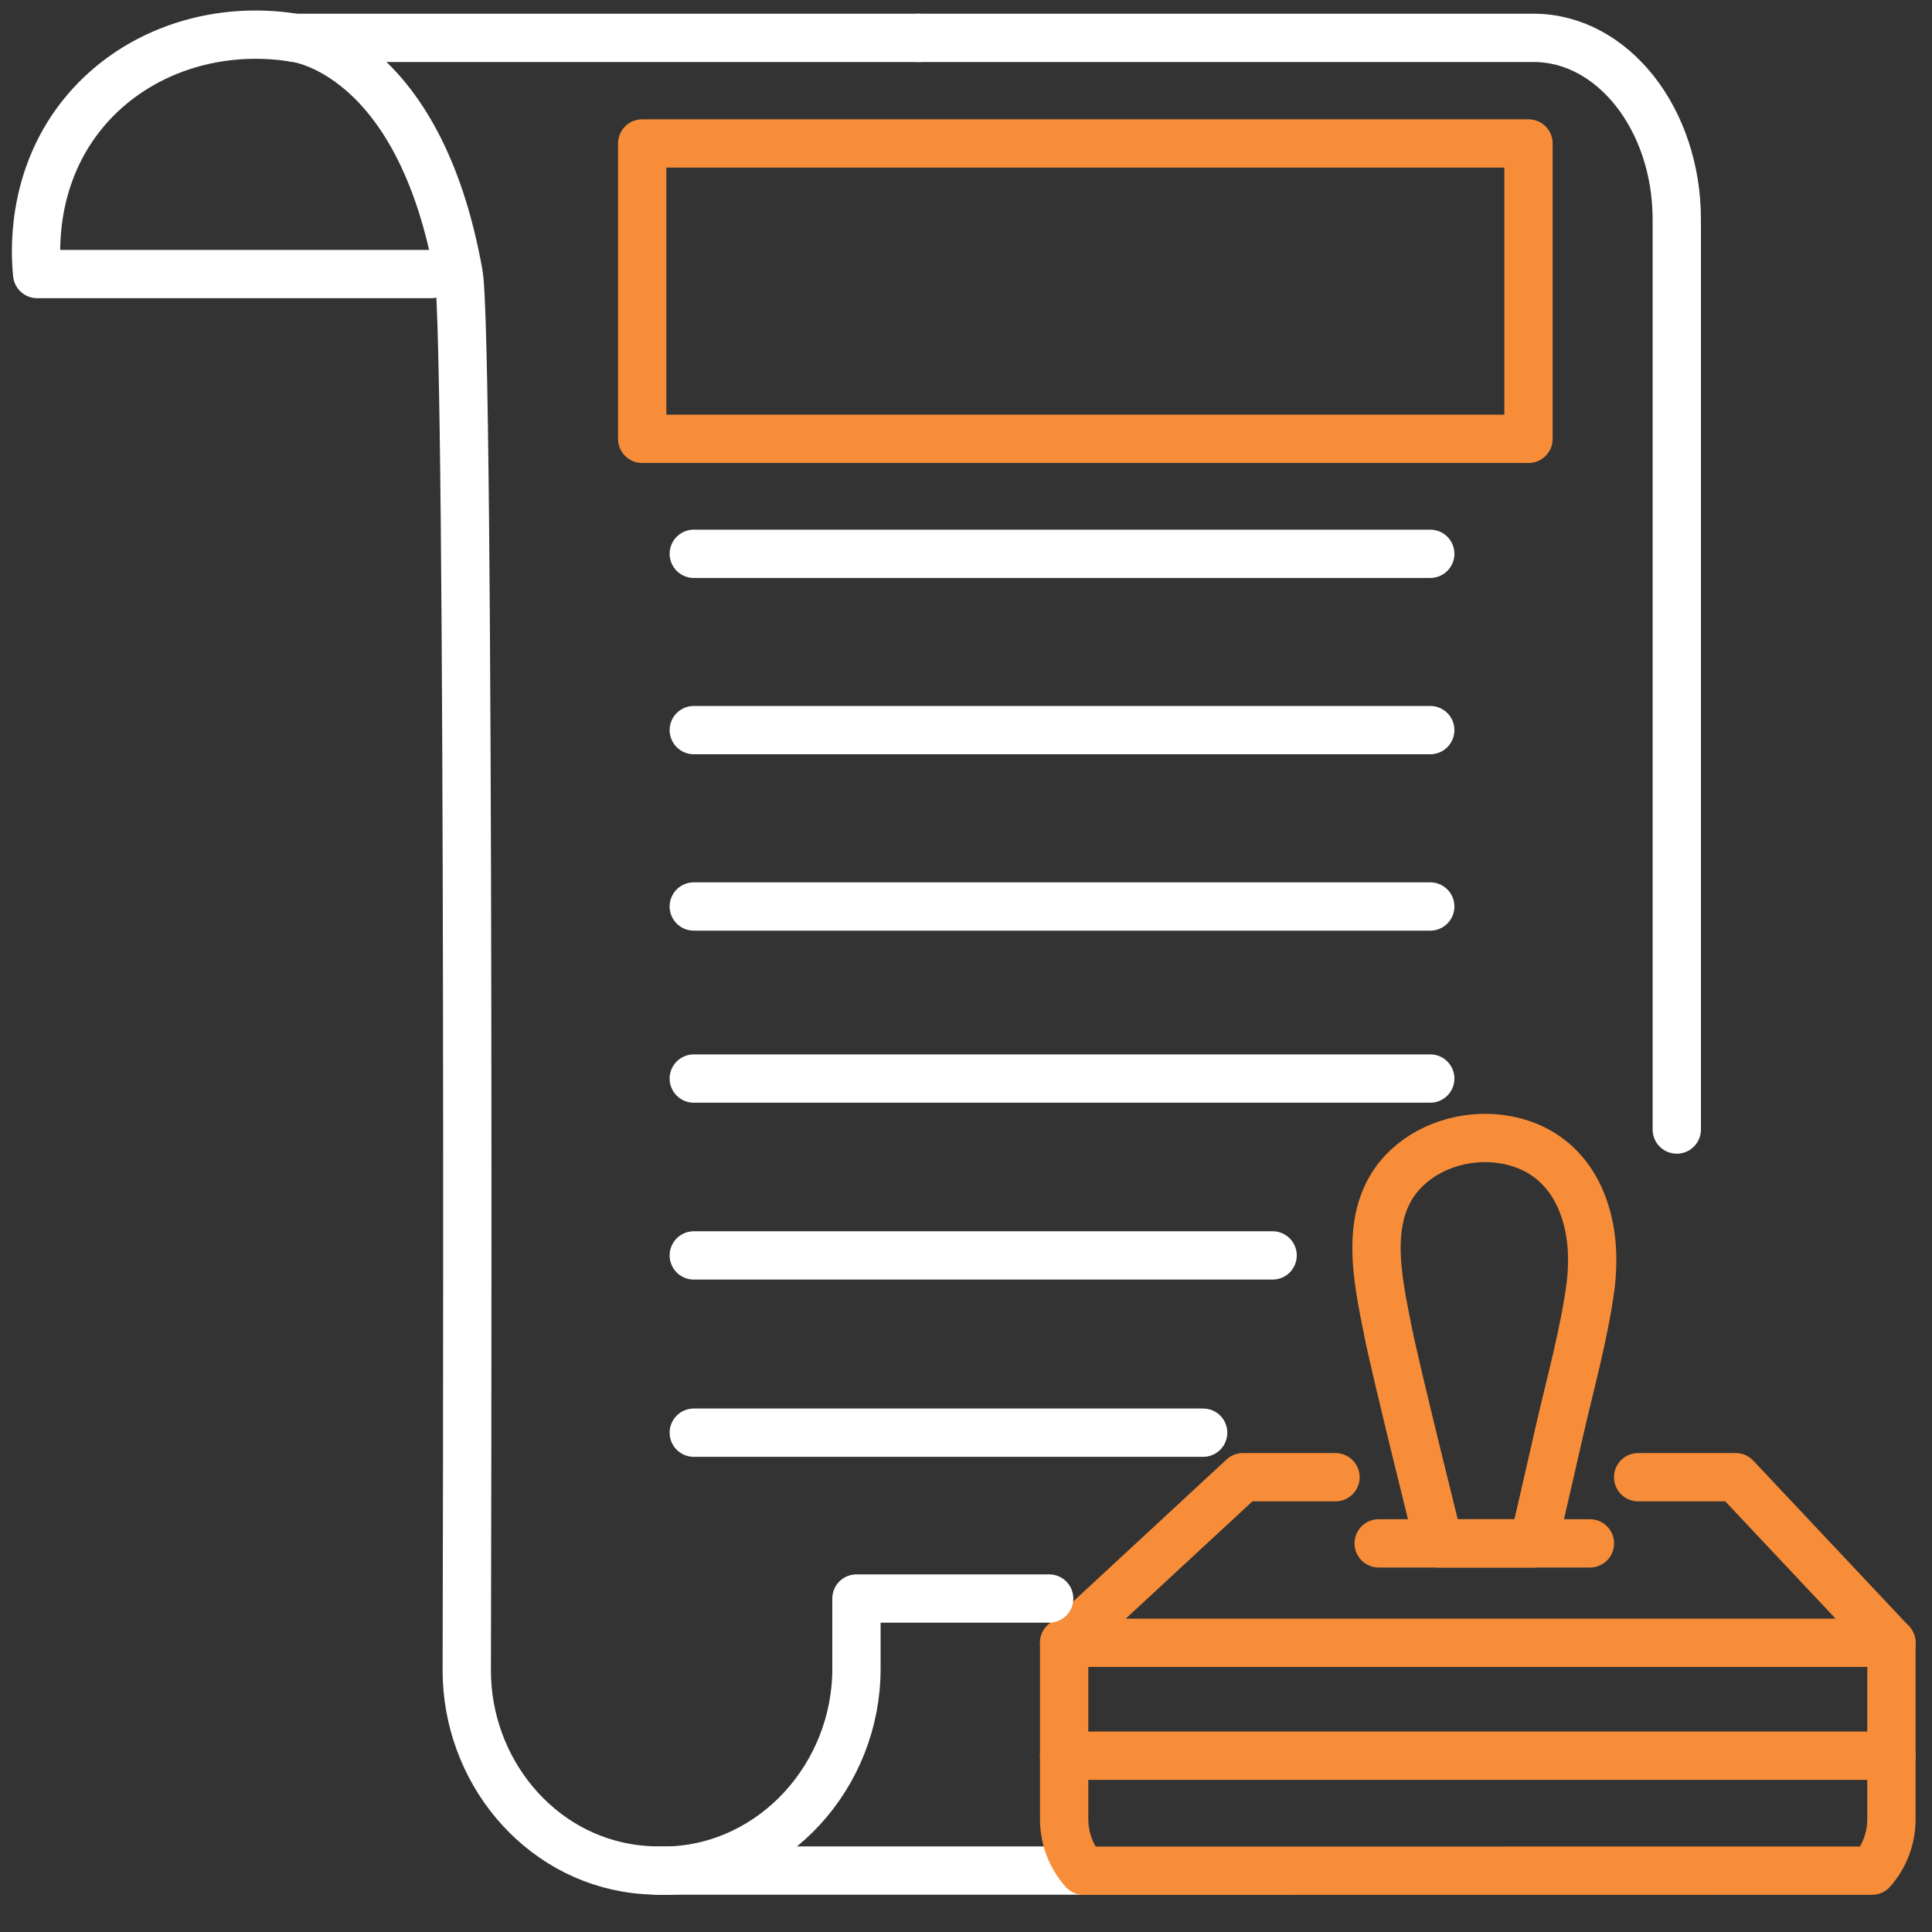
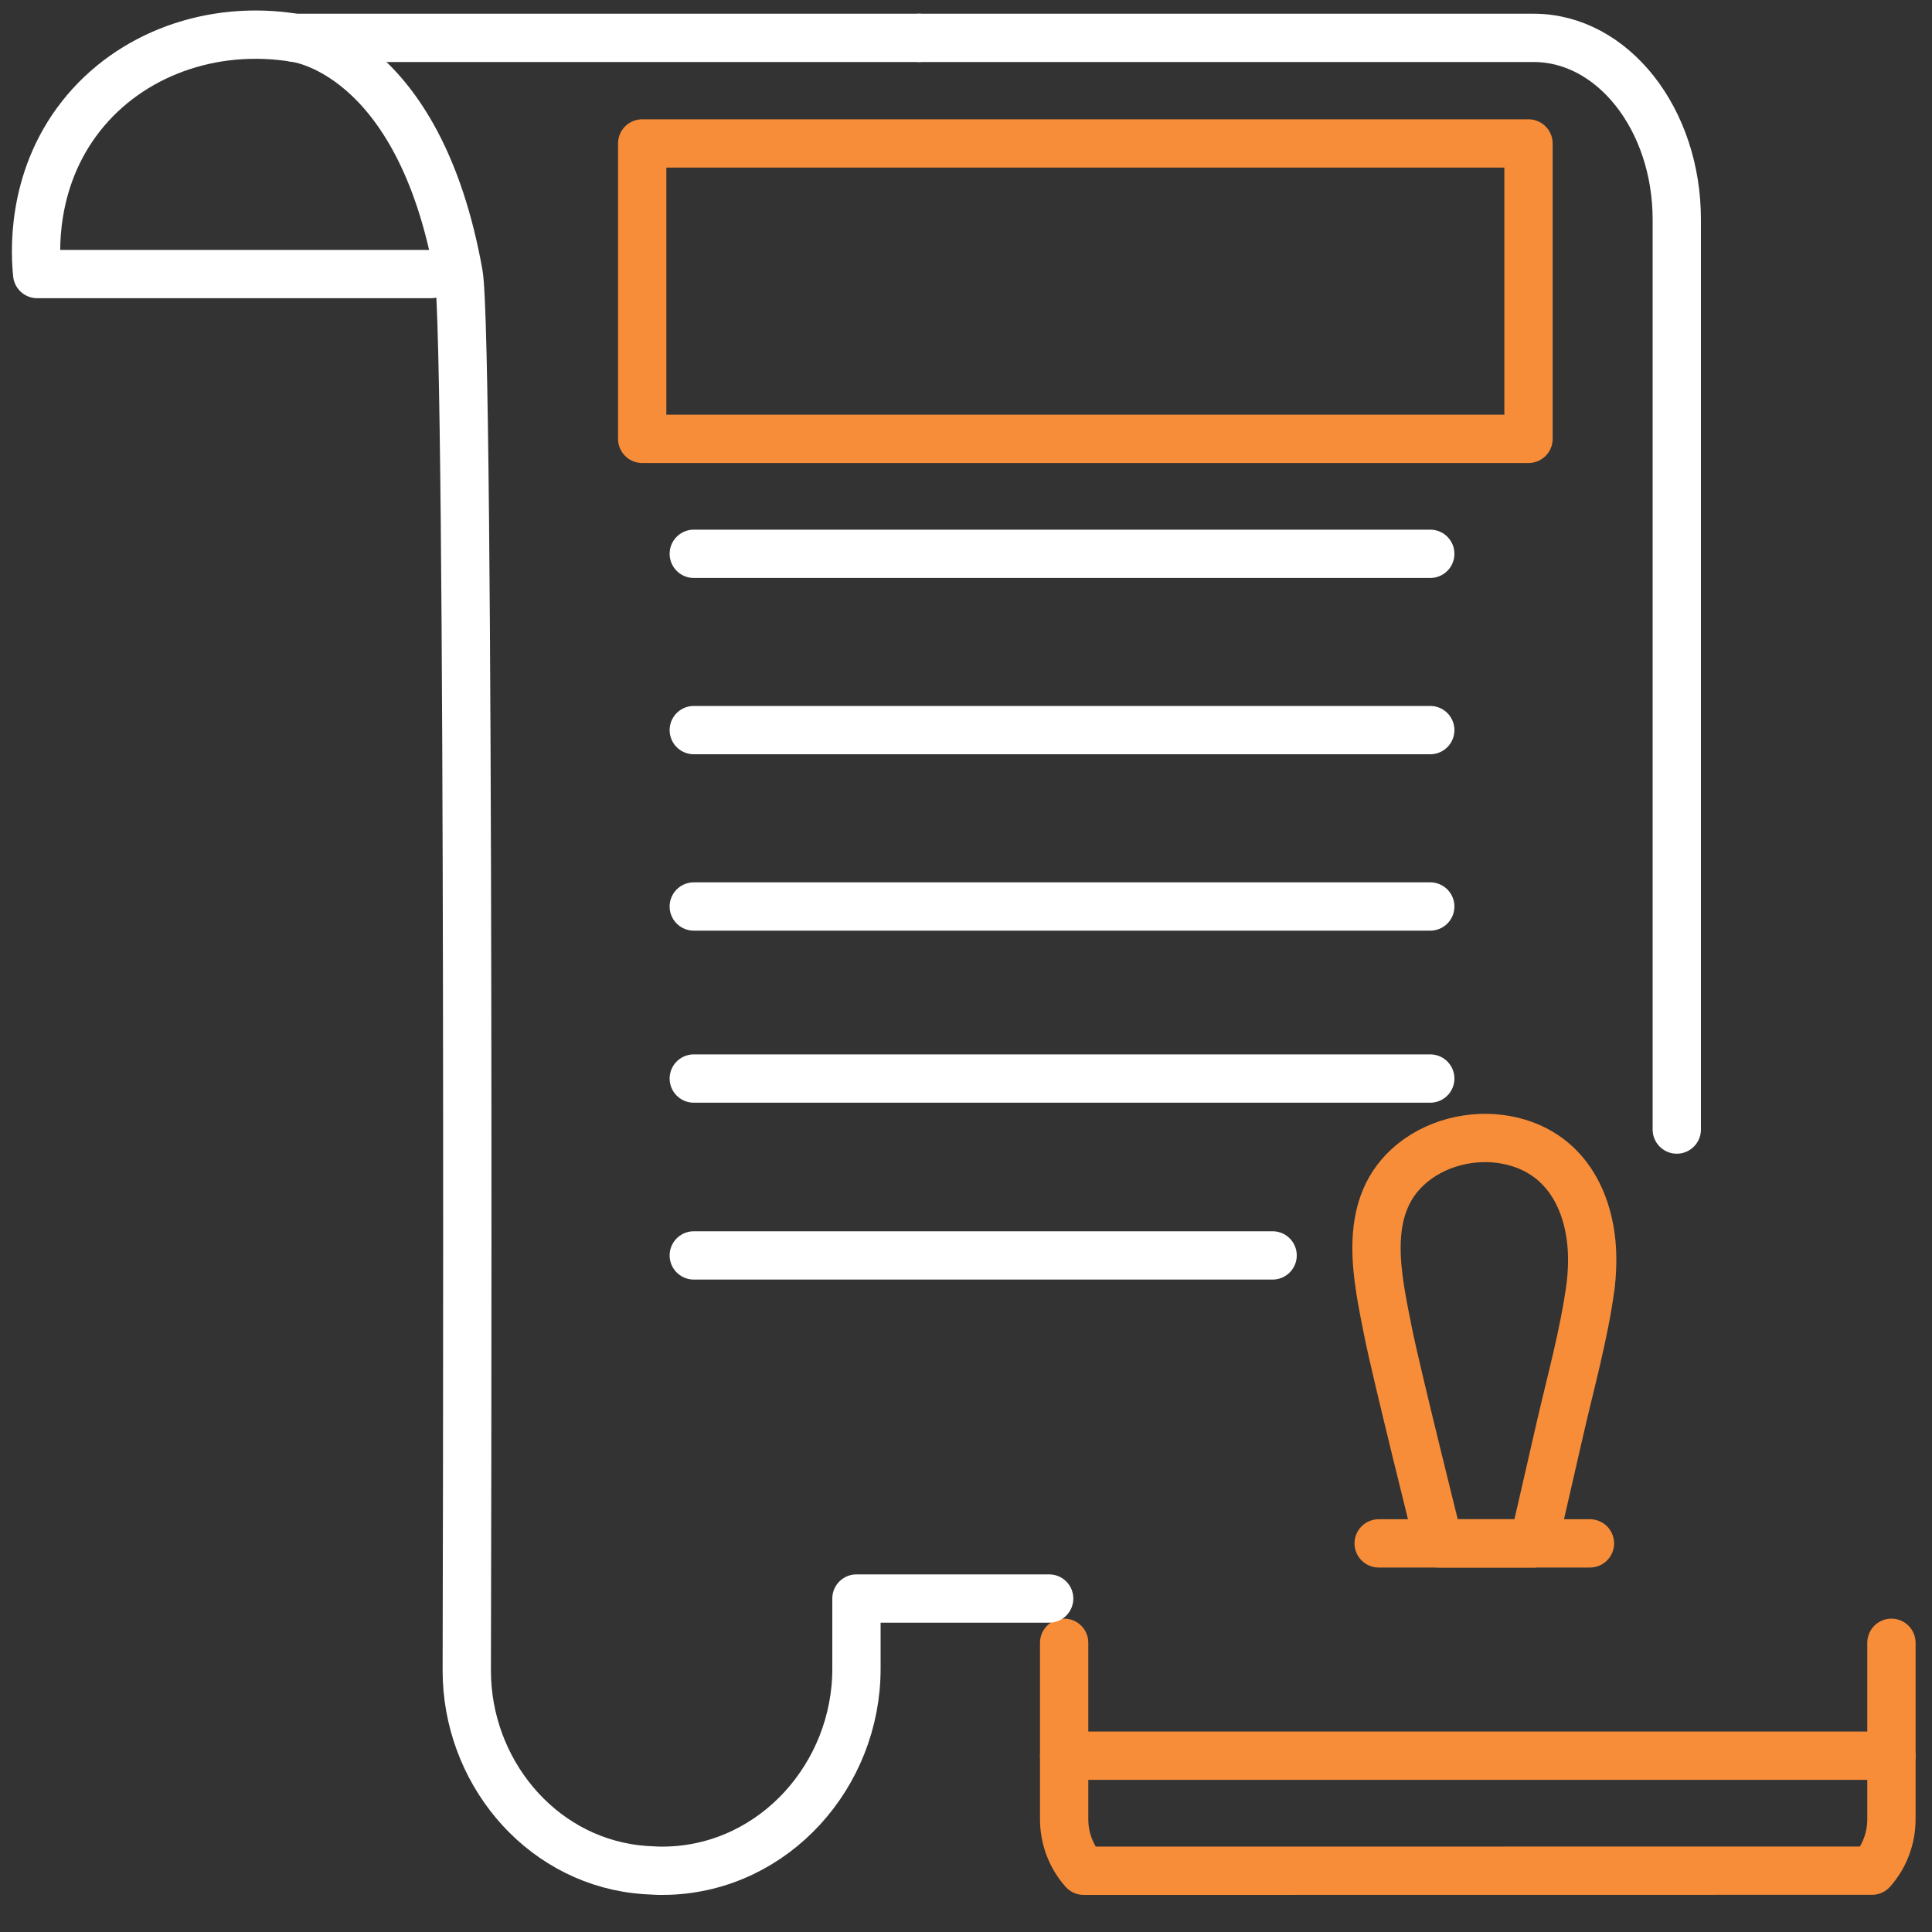
<svg xmlns="http://www.w3.org/2000/svg" version="1.1" id="Wills_x5F_Trusts" x="0px" y="0px" viewBox="0 0 200 200" style="enable-background:new 0 0 200 200;" xml:space="preserve">
  <rect x="0" y="0" width="200" height="200" fill="#333333" stroke="none" />
  <style type="text/css">
	.st0{fill:none;stroke:#FFFFFF;stroke-width:5;stroke-linecap:round;stroke-linejoin:round;stroke-miterlimit:10;}
	.st1{fill:none;stroke:#F78D39;stroke-width:5;stroke-linecap:round;stroke-linejoin:round;stroke-miterlimit:10;}
</style>
  <g id="XMLID_790_">
-     <polyline id="XMLID_230_" class="st0" points="68.05,193.64 69.22,193.64 111.78,193.64  " />
    <path id="XMLID_807_" class="st1" d="M193.79,193.65c1.3-1.46,2.01-3.36,2.01-5.32v-6.58h-85.64v6.57c0,1.97,0.71,3.87,2.02,5.34   L193.79,193.65z" />
-     <polyline id="XMLID_806_" class="st1" points="138.25,152.92 128.67,152.92 110.16,170.06 195.8,170.06 179.68,152.92    169.58,152.92  " />
    <g id="XMLID_802_">
      <path id="XMLID_804_" class="st1" d="M164.81,129.67c-0.22-5.42-2.82-10.49-8.79-11.65c-3.58-0.7-7.6,0.3-10.3,2.8    c-4.78,4.41-3.14,11.43-2.02,17.08c0.82,4.14,5.25,21.87,5.25,21.87h9.81c0,0,1.78-7.68,2.65-11.53    c1.13-4.99,2.59-10.12,3.26-15.21C164.8,131.92,164.85,130.79,164.81,129.67z" />
      <line id="XMLID_803_" class="st1" x1="142.72" y1="159.77" x2="164.59" y2="159.77" />
    </g>
    <line id="XMLID_801_" class="st1" x1="110.16" y1="170.06" x2="110.16" y2="181.74" />
    <line id="XMLID_800_" class="st1" x1="195.8" y1="170.06" x2="195.8" y2="181.74" />
    <g id="XMLID_795_">
      <path id="XMLID_799_" class="st0" d="M95.14,3.92h63.62c8.18,0,14.82,8.41,14.82,18.81c0,42.17,0,52.03,0,94.2" />
      <path id="XMLID_798_" class="st0" d="M44.62,28.37H3.85c-0.19-1.84-0.78-9.6,4.54-16.35c5.07-6.44,13.59-9.5,22.15-8.1h64.6" />
      <path id="XMLID_797_" class="st0" d="M108.61,165.48H88.66v7.27c0,11-8.46,20.52-19.44,20.9c-0.53,0.02-1.08,0.02-1.63-0.02    c-0.59-0.02-1.17-0.06-1.74-0.13c-10.16-1.21-17.53-10.32-17.53-20.56c0,0,0.38-137.75-0.84-144.57    C43.35,5.24,30.53,3.92,30.53,3.92" />
    </g>
    <rect id="XMLID_794_" x="66.48" y="14.85" class="st1" width="91.75" height="30.58" />
    <line id="XMLID_793_" class="st0" x1="71.82" y1="57.33" x2="148.06" y2="57.33" />
    <line id="XMLID_792_" class="st0" x1="71.82" y1="75.58" x2="148.06" y2="75.58" />
    <line id="XMLID_791_" class="st0" x1="71.82" y1="93.84" x2="148.06" y2="93.84" />
    <line id="XMLID_4_" class="st0" x1="71.82" y1="111.65" x2="148.06" y2="111.65" />
    <line id="XMLID_5_" class="st0" x1="71.82" y1="129.96" x2="131.74" y2="129.96" />
-     <line id="XMLID_6_" class="st0" x1="71.82" y1="148.31" x2="124.55" y2="148.31" />
  </g>
</svg>